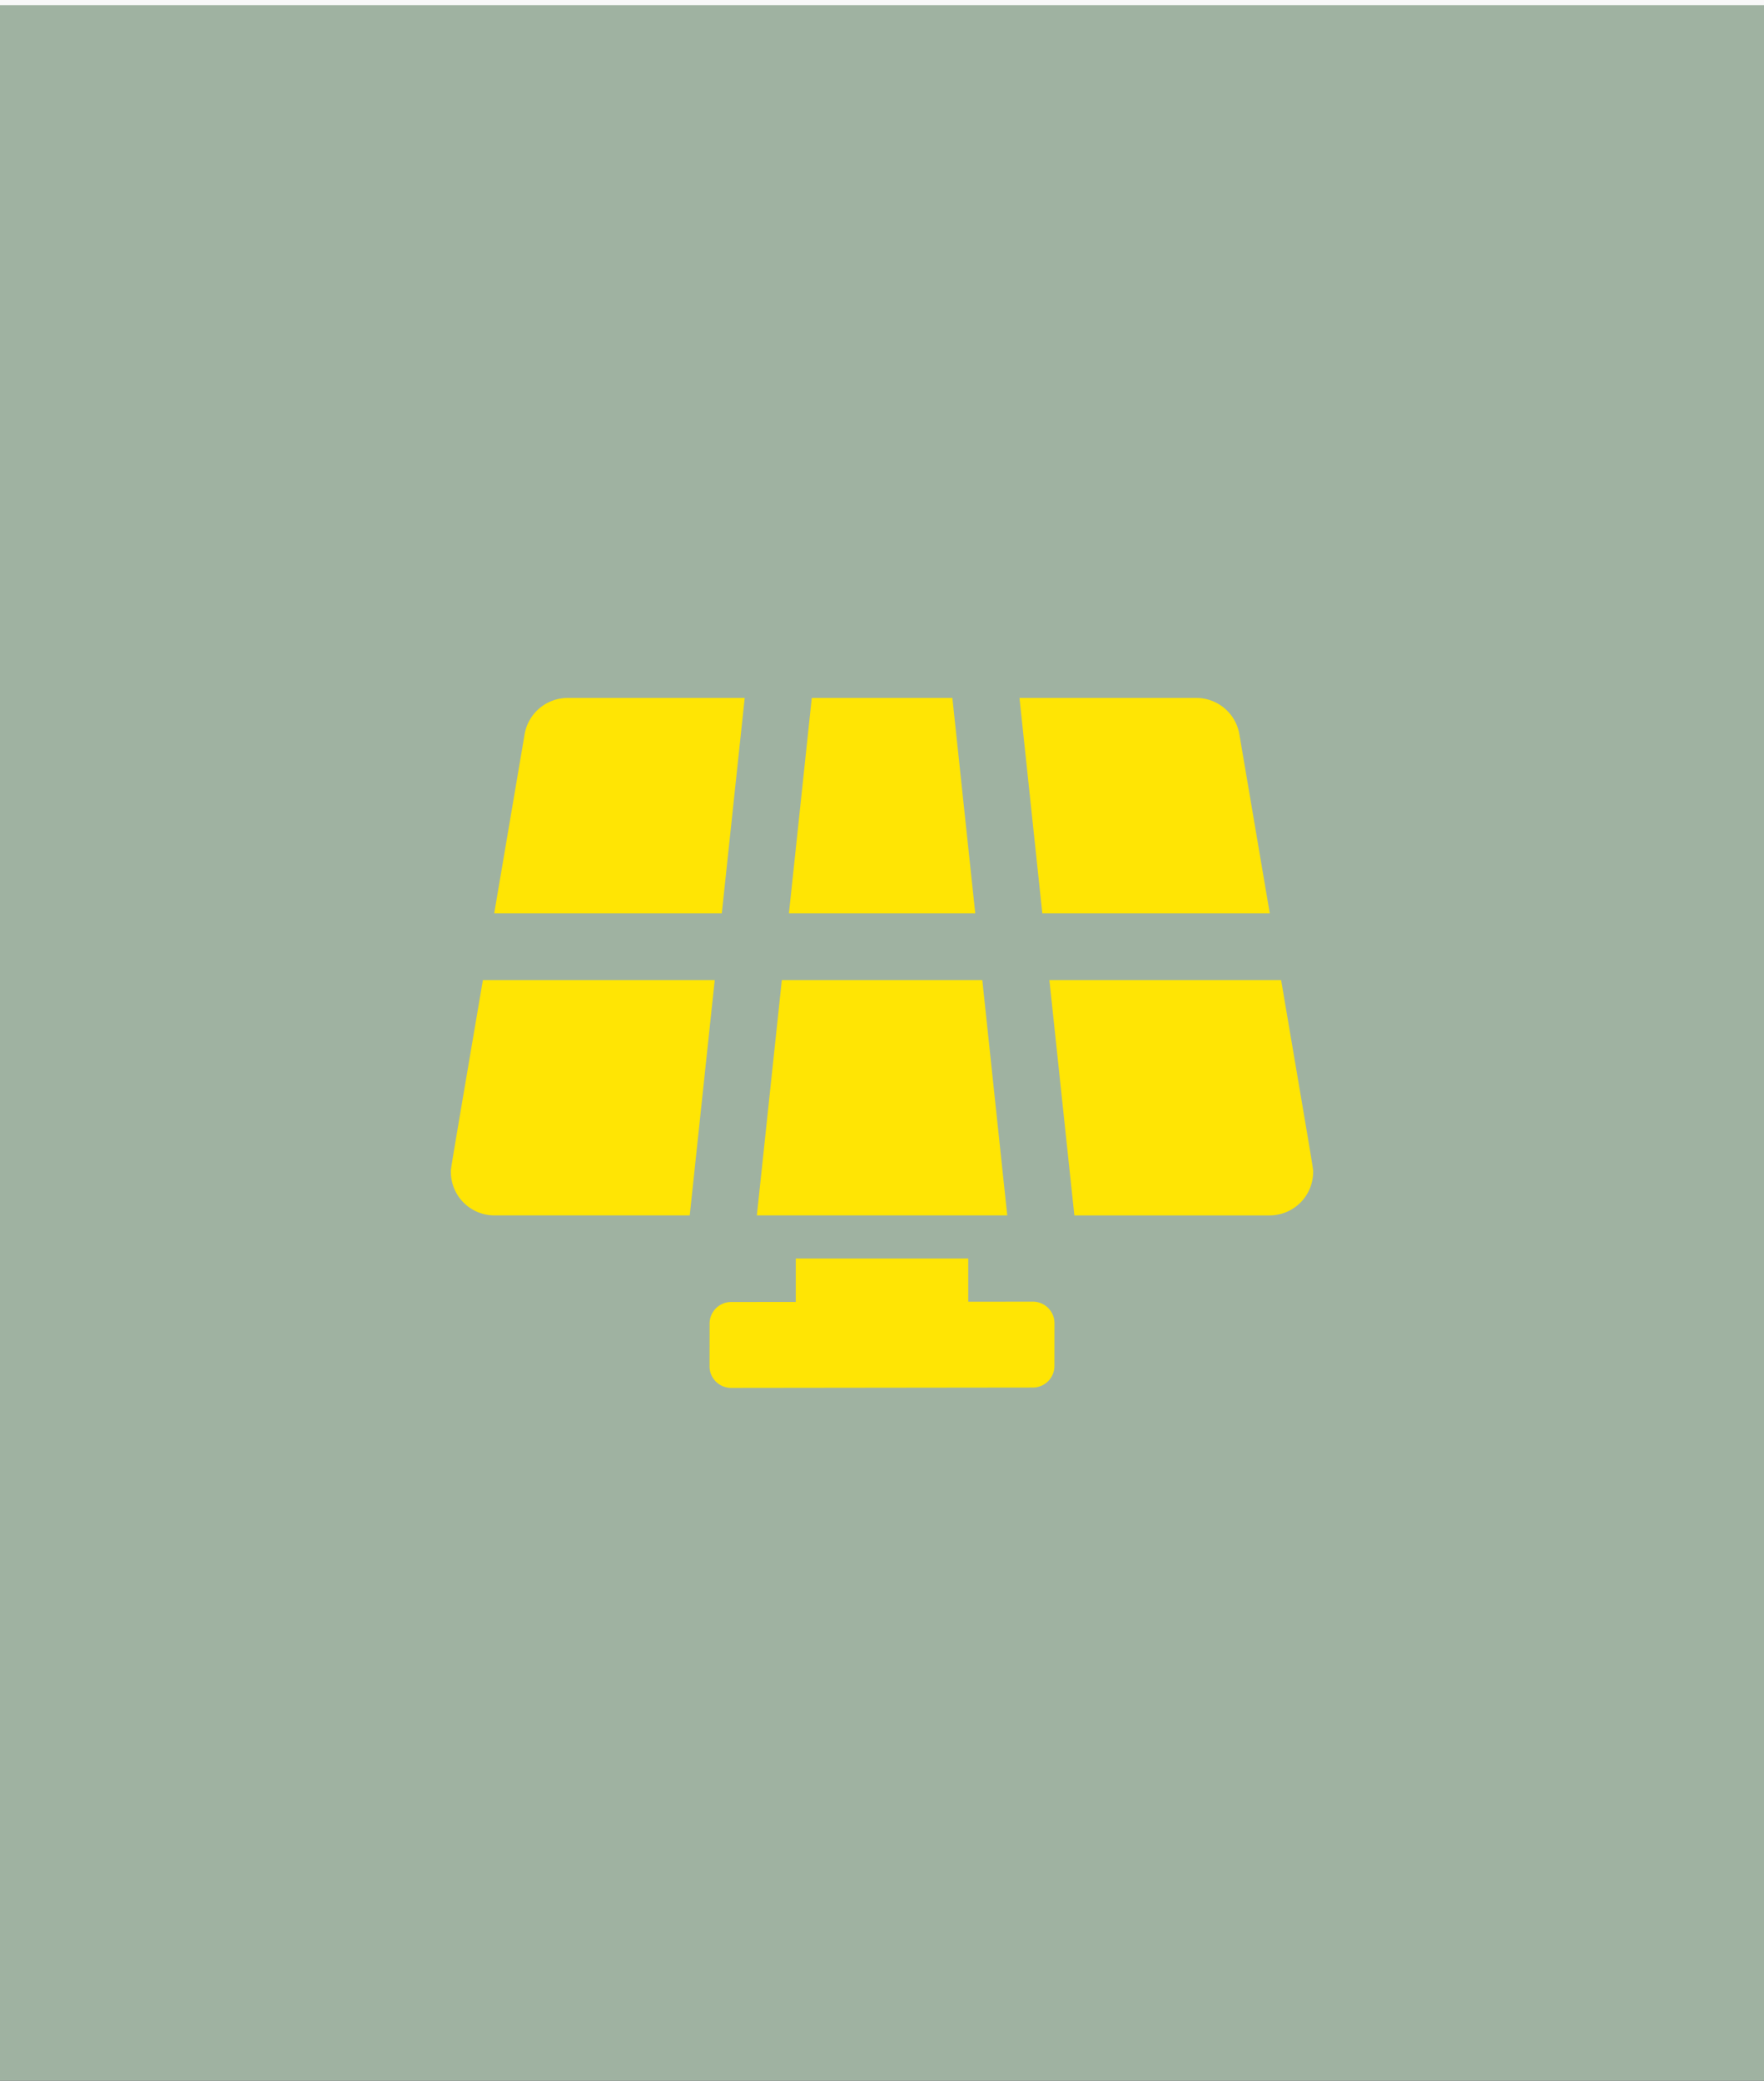
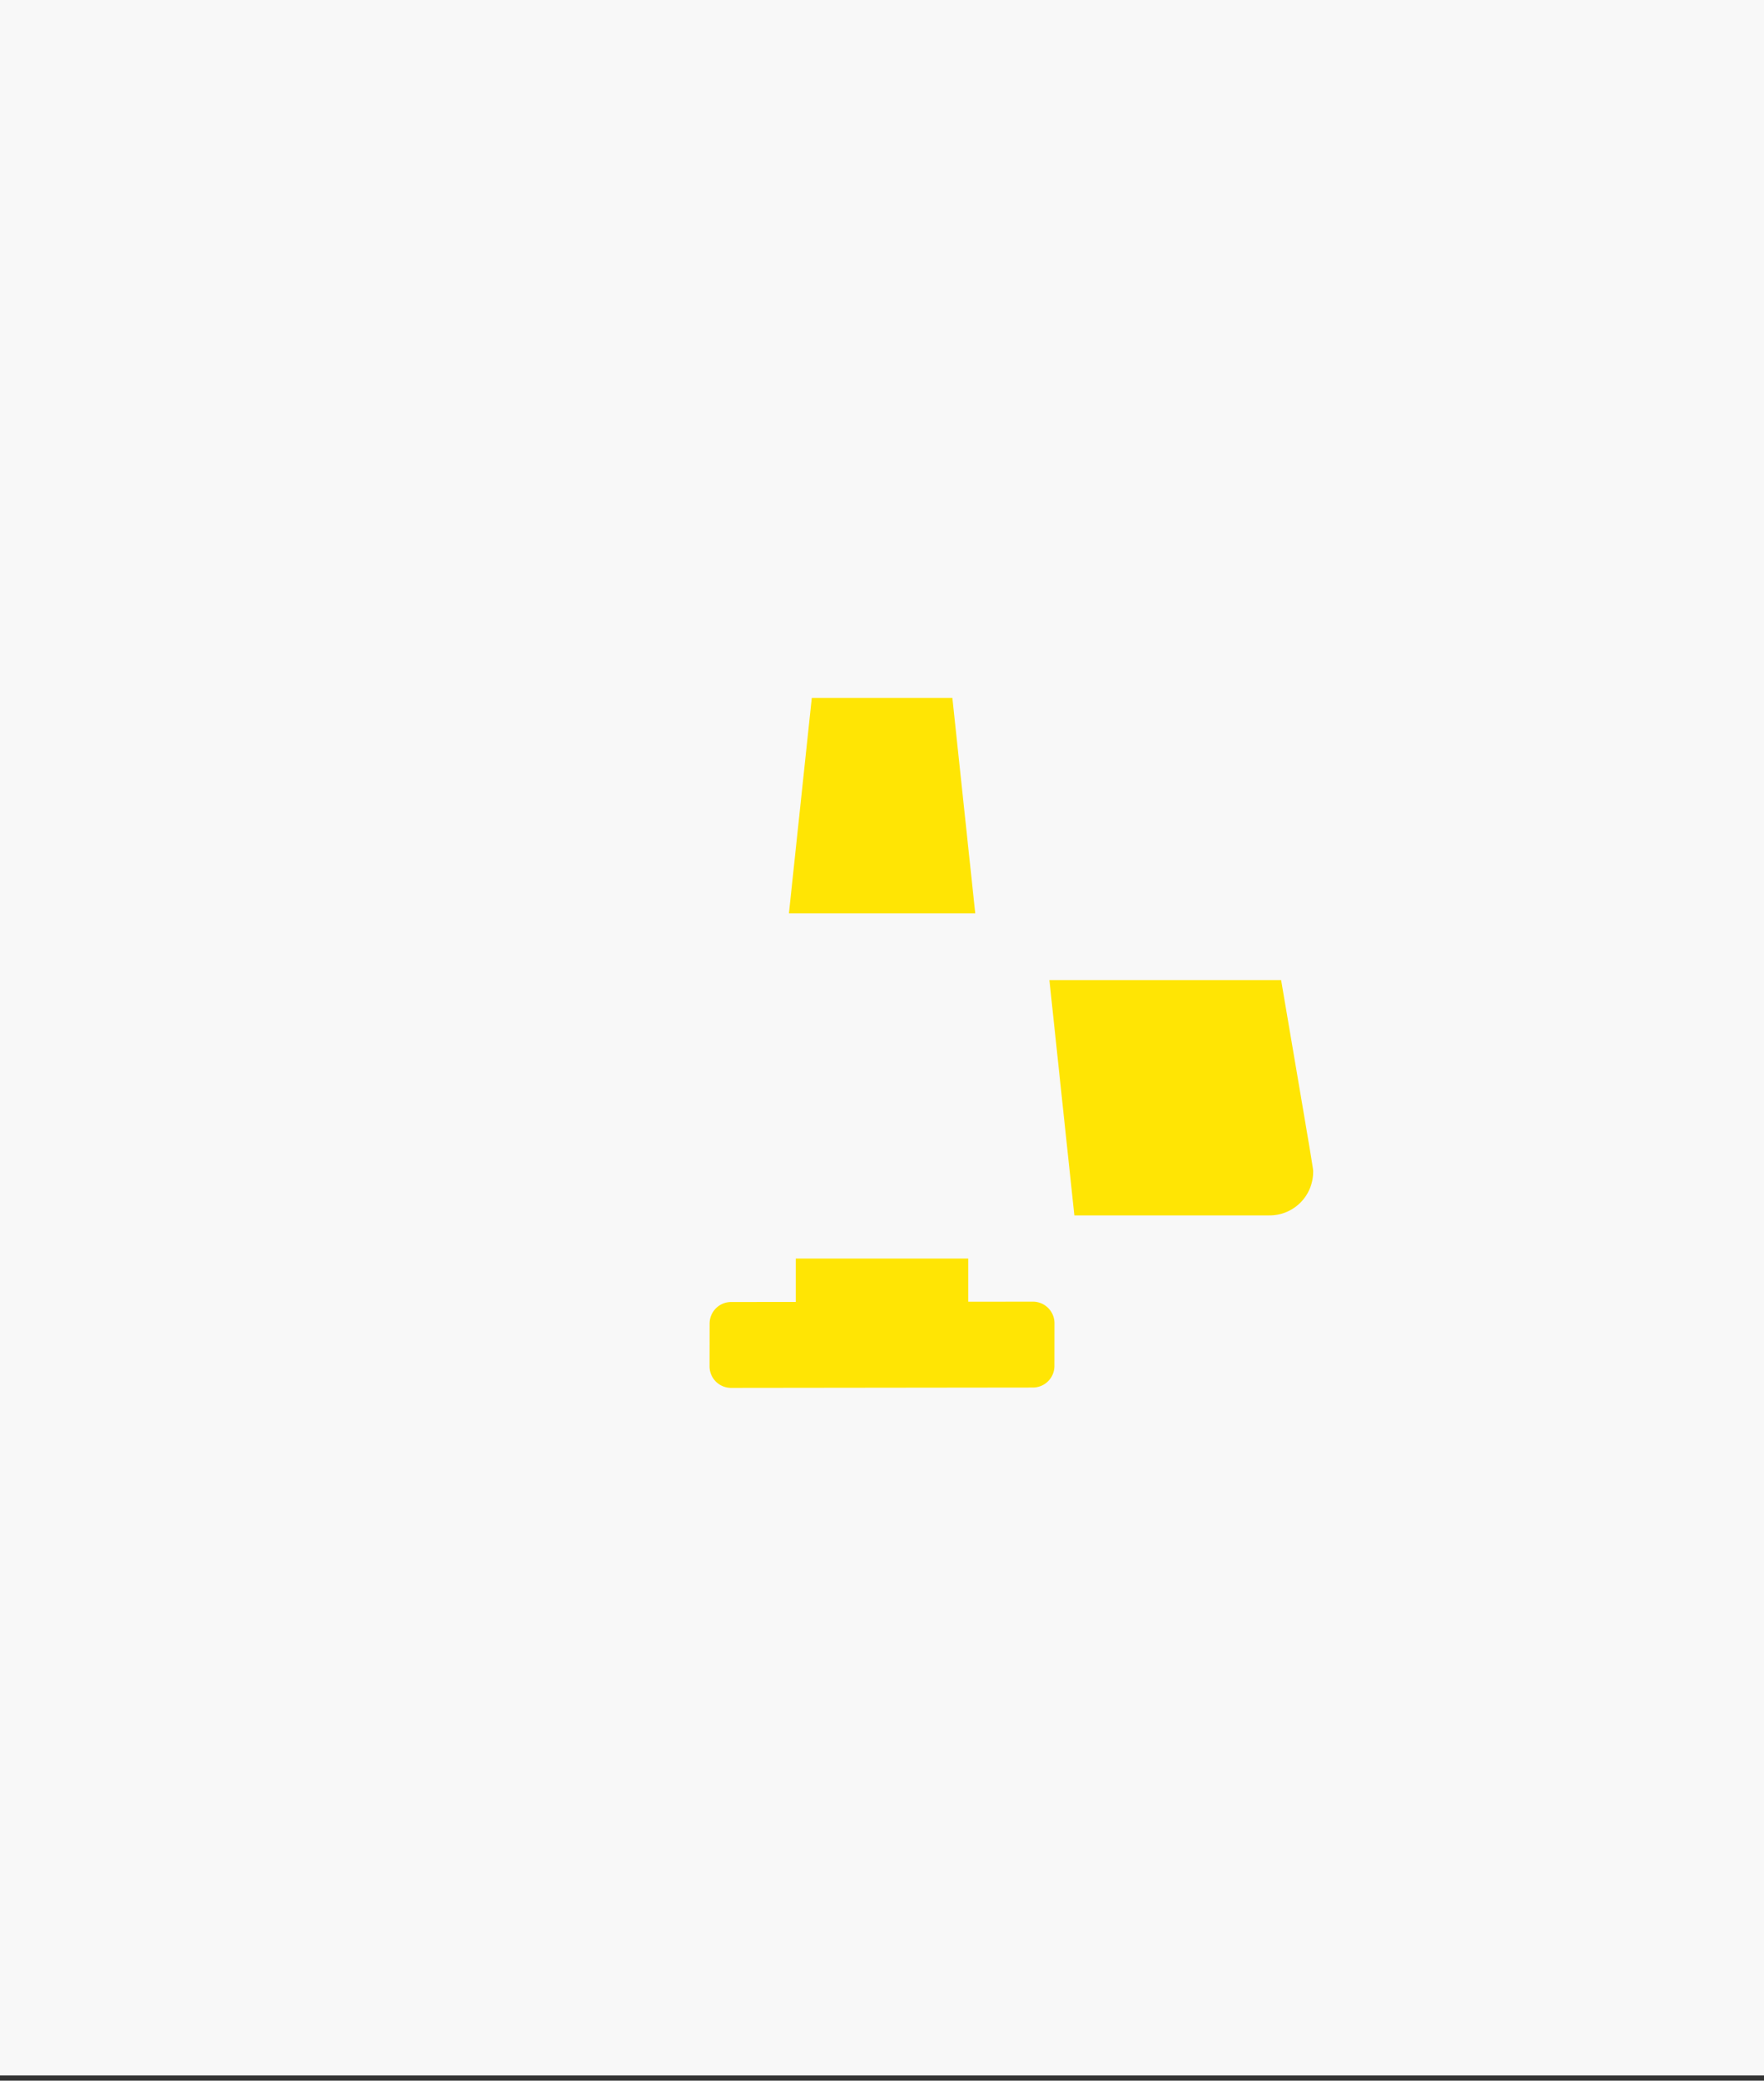
<svg xmlns="http://www.w3.org/2000/svg" width="340" height="401" viewBox="0 0 340 401">
  <rect x="0" y="0" width="340" height="401" fill="#333333" stroke="none" />
  <g id="Gruppe_2329" data-name="Gruppe 2329" transform="translate(-142 -3049)">
    <g id="Gruppe_854" data-name="Gruppe 854" transform="translate(0 -120)">
      <rect id="Bild_17" data-name="Bild 17" width="340" height="400" transform="translate(142 3169)" fill="#f8f8f8" />
    </g>
-     <rect id="Bild_41" data-name="Bild 41" width="340" height="400" transform="translate(142 3050)" fill="#9fb2a1" />
    <path id="Pfad_90" data-name="Pfad 90" d="M1708.857,420.748h-.009l-12.458.013v-8.326H1663.15V420.8l-12.46.013a4.156,4.156,0,0,0-4.15,4.153l-.013,8.24a4.156,4.156,0,0,0,4.153,4.16h.008l58.162-.067a4.155,4.155,0,0,0,4.15-4.15l.01-8.24A4.157,4.157,0,0,0,1708.857,420.748Z" transform="translate(-1367.767 2879.117)" fill="#ffe504" />
-     <path id="Pfad_91" data-name="Pfad 91" d="M1554.236,135.2a8.42,8.42,0,0,0-8.347,6.944c-2.311,13.616-4.244,25.018-5.869,34.57h43.868L1588.3,135.2Z" transform="translate(-1302.765 3048.316)" fill="#ffe504" />
    <path id="Pfad_92" data-name="Pfad 92" d="M1859.283,274.728h-44.662l3.041,28.679,0,.005,1.772,16.669h37.558a8.394,8.394,0,0,0,8.464-8.258C1865.456,311.008,1865.97,314.068,1859.283,274.728Z" transform="translate(-1470.356 2963.161)" fill="#ffe504" />
-     <path id="Pfad_93" data-name="Pfad 93" d="M1848.07,176.713c-1.621-9.555-3.558-20.954-5.869-34.57h0a8.417,8.417,0,0,0-8.351-6.944H1799.83l4.4,41.514Z" transform="translate(-1461.329 3048.316)" fill="#ffe504" />
-     <path id="Pfad_94" data-name="Pfad 94" d="M1716.422,303.46h0l-3.043-28.733h-38.642l-3.048,28.733h0l-1.765,16.62h48.263Z" transform="translate(-1382.044 2963.161)" fill="#ffe504" />
    <path id="Pfad_95" data-name="Pfad 95" d="M1719.054,151.834h0l-1.765-16.634h-27.1l-1.763,16.621h0l-2.642,24.892h35.914Z" transform="translate(-1391.723 3048.316)" fill="#ffe504" />
-     <path id="Pfad_96" data-name="Pfad 96" d="M1566.38,303.459l3.05-28.732h-44.685c-6.683,39.328-6.169,36.257-6.169,37.04a8.393,8.393,0,0,0,8.468,8.312h37.57l1.766-16.62" transform="translate(-1289.672 2963.161)" fill="#ffe504" />
  </g>
</svg>